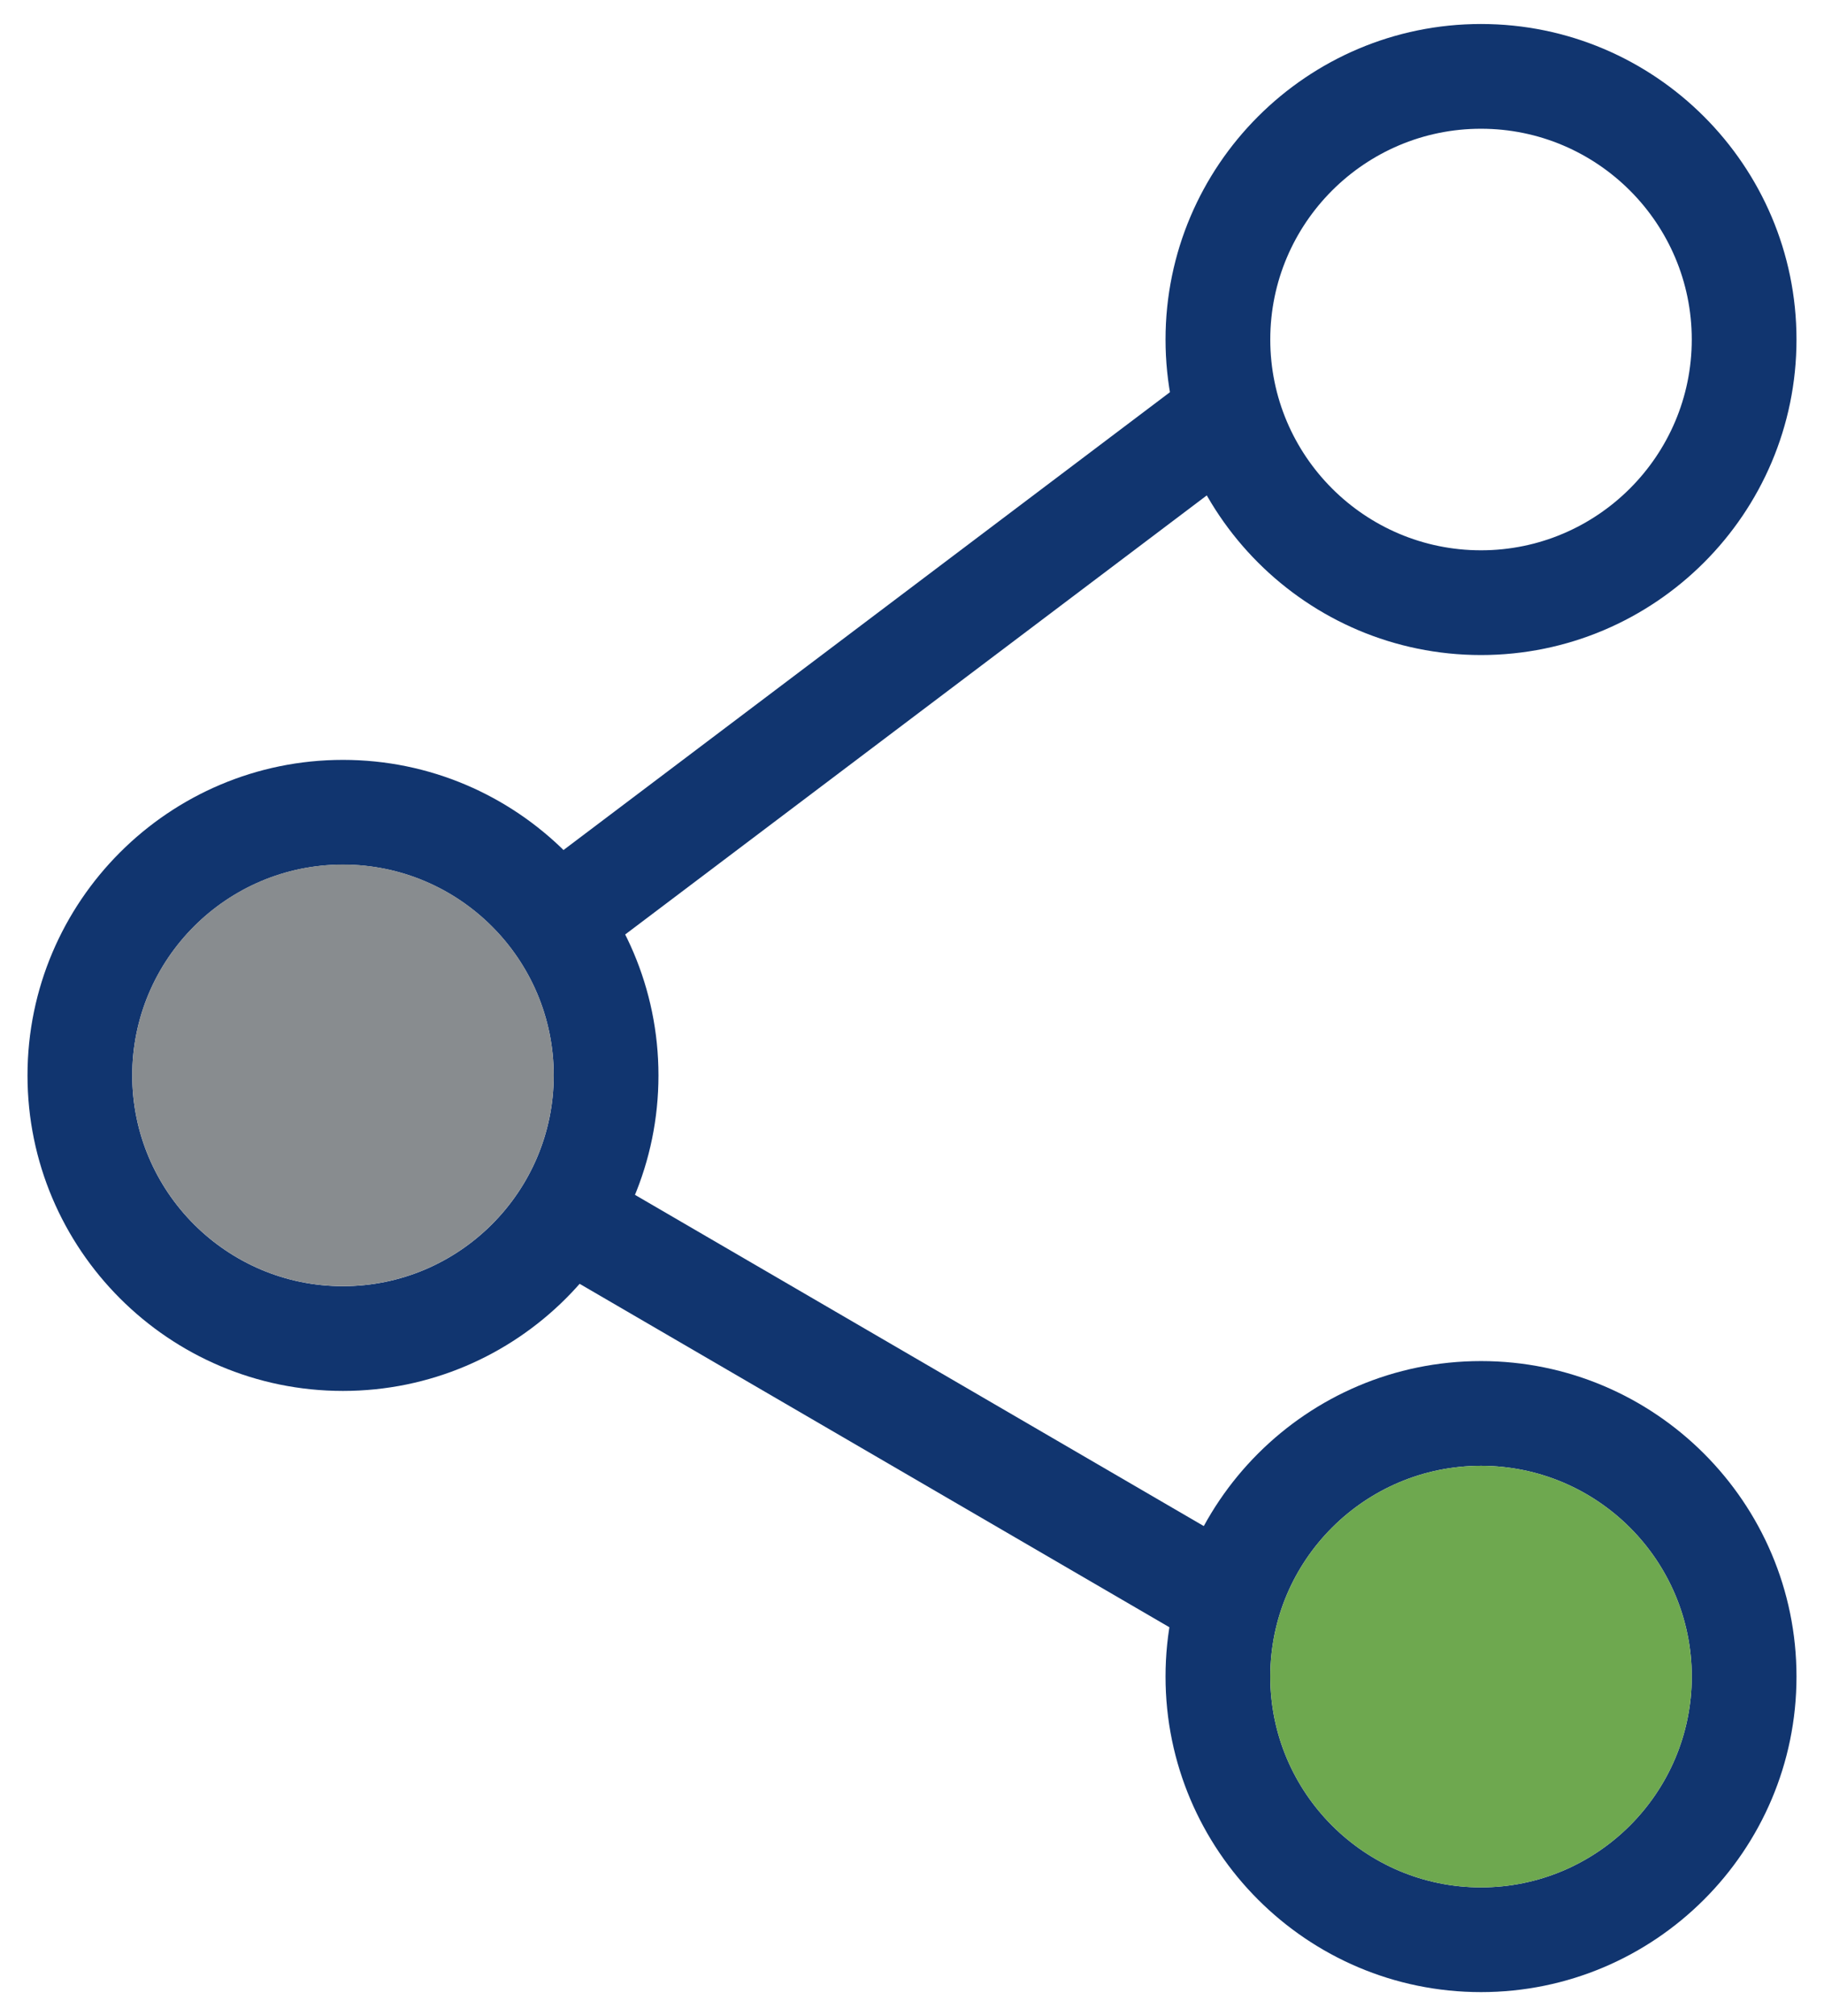
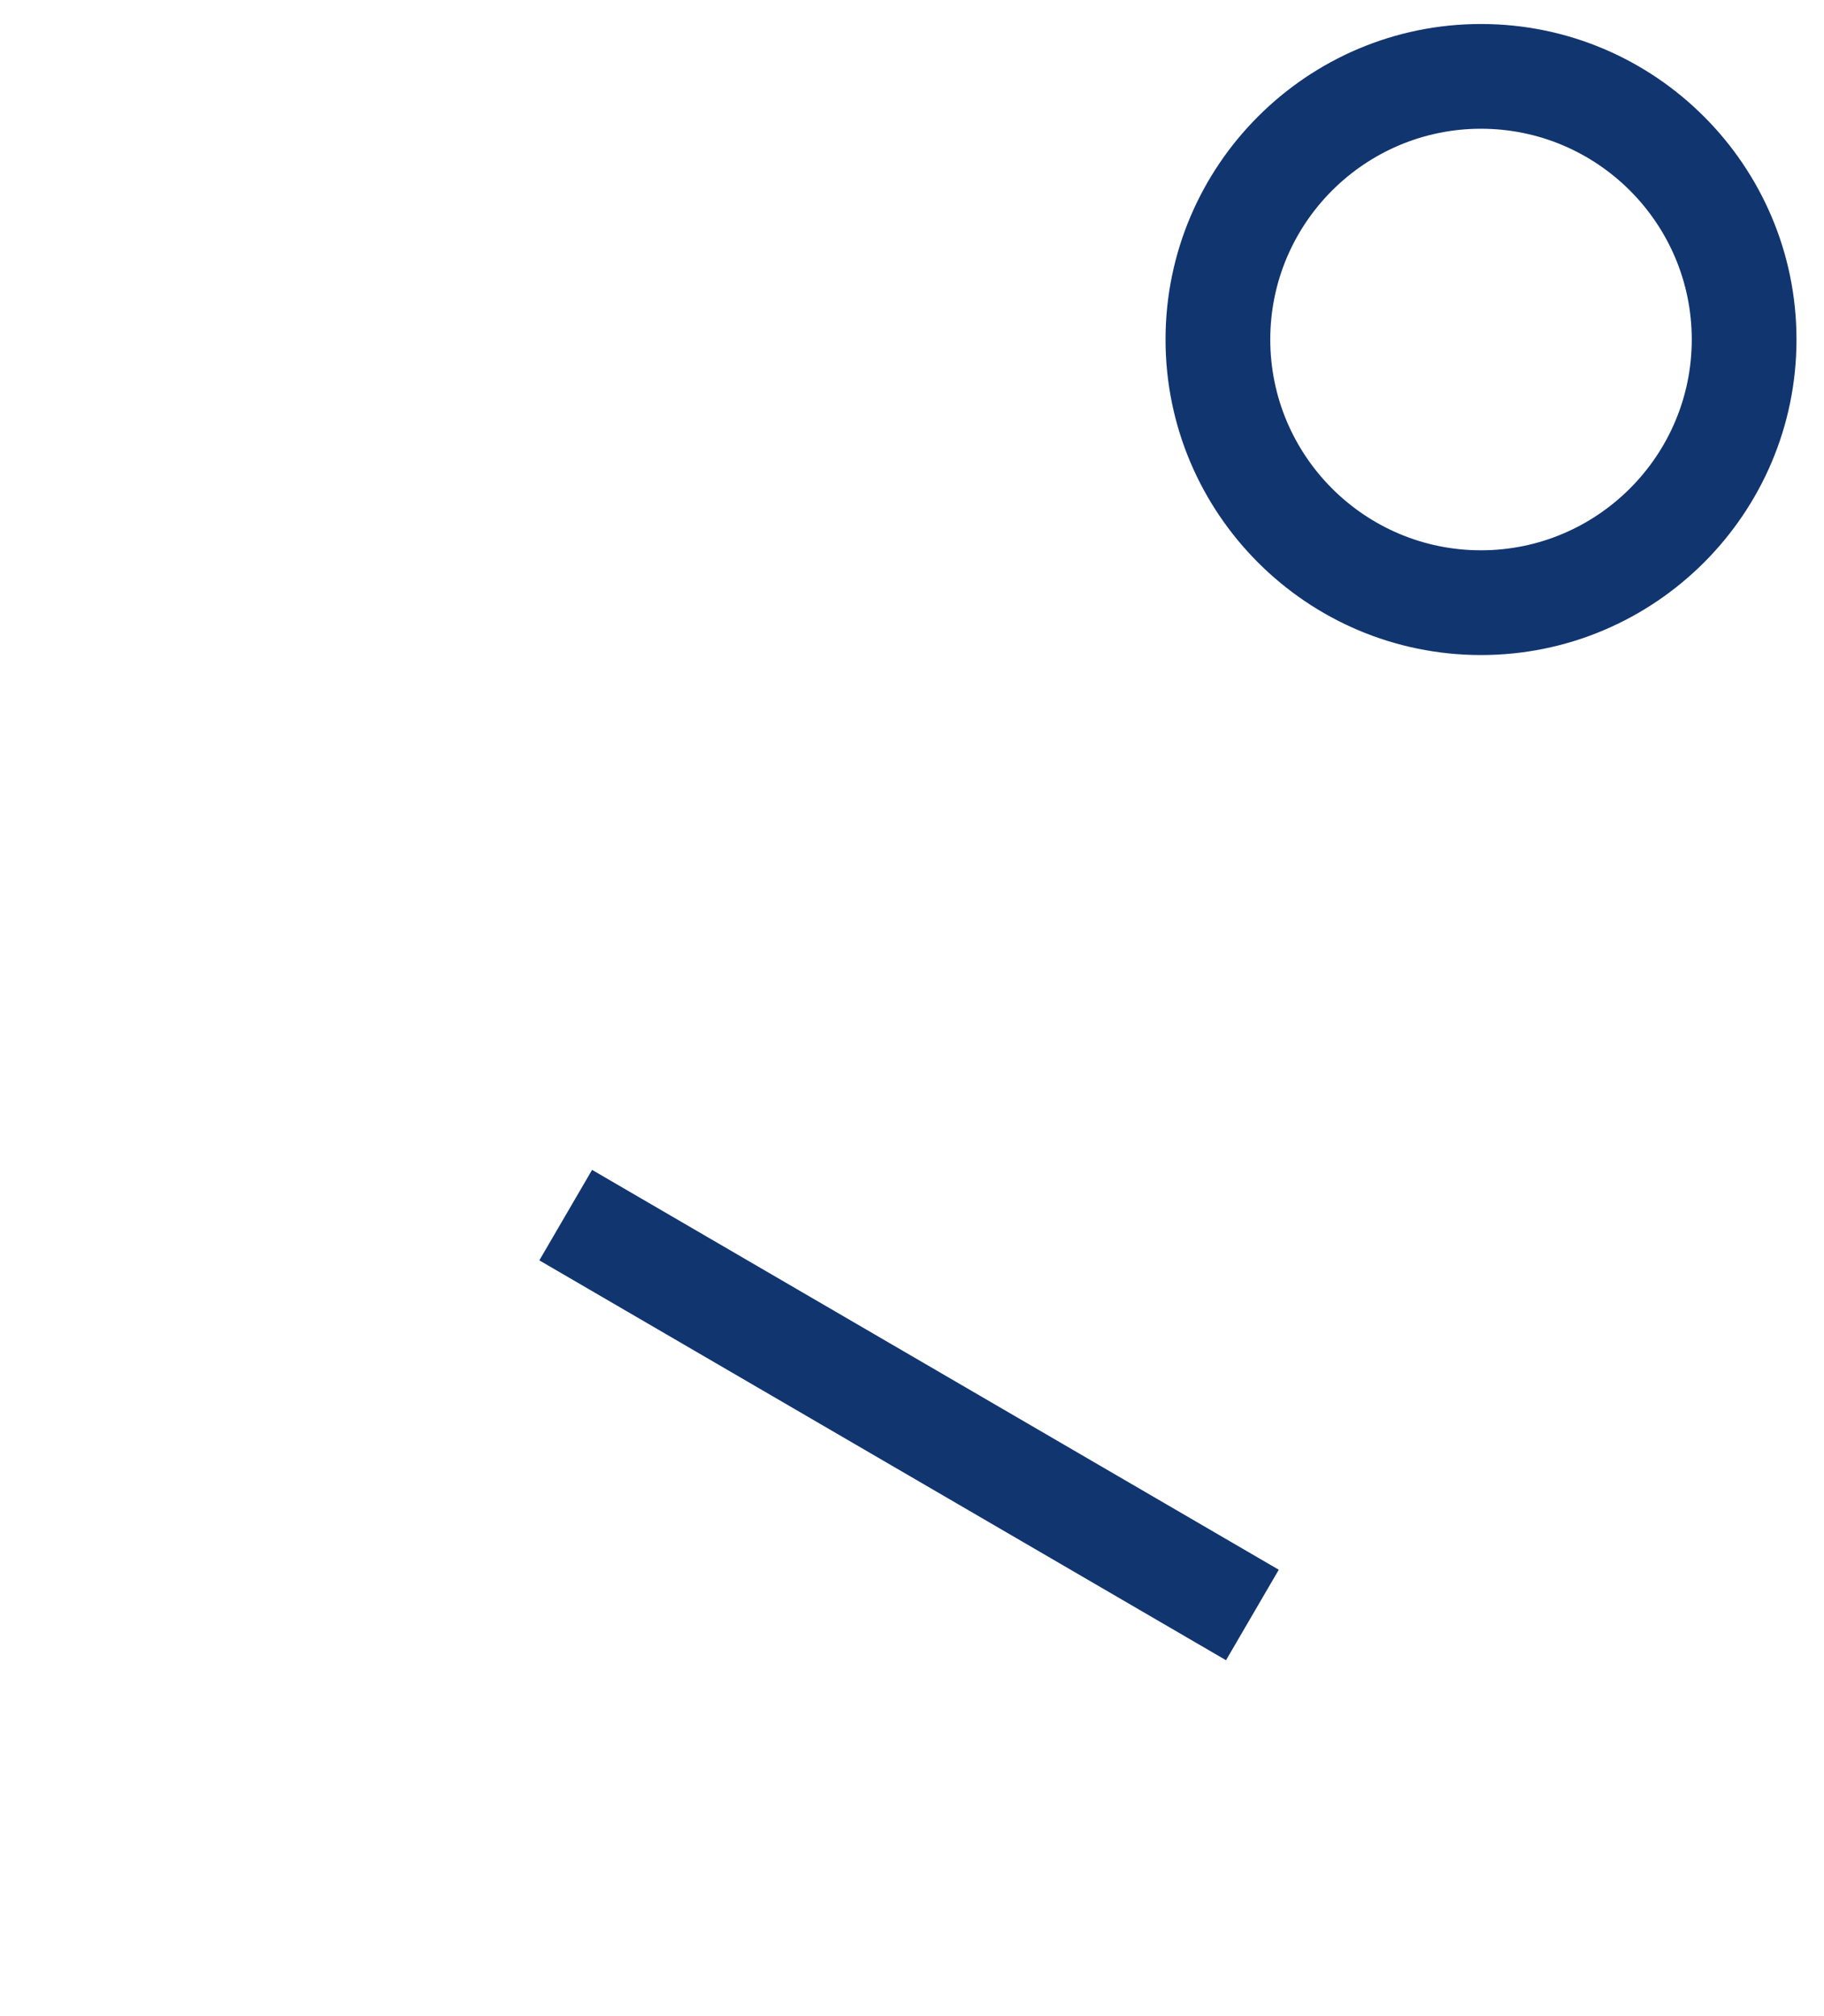
<svg xmlns="http://www.w3.org/2000/svg" width="38" height="42" viewBox="0 0 38 42" fill="none">
-   <path d="M7.145 28.976C3.521 28.976 0.573 26.027 0.573 22.403C0.573 18.779 3.521 15.83 7.145 15.83C10.768 15.83 13.718 18.779 13.718 22.403C13.718 26.027 10.77 28.976 7.145 28.976ZM7.145 18.012C4.725 18.012 2.755 19.981 2.755 22.403C2.755 24.824 4.725 26.794 7.145 26.794C9.564 26.794 11.536 24.824 11.536 22.403C11.536 19.981 9.566 18.012 7.145 18.012Z" fill="#11356F" />
  <path d="M30.854 13.646C27.23 13.646 24.282 10.697 24.282 7.073C24.282 3.449 27.23 0.5 30.854 0.5C34.477 0.5 37.427 3.449 37.427 7.073C37.427 10.697 34.479 13.646 30.854 13.646ZM30.854 2.682C28.434 2.682 26.464 4.652 26.464 7.073C26.464 9.495 28.434 11.464 30.854 11.464C33.273 11.464 35.245 9.495 35.245 7.073C35.245 4.652 33.275 2.682 30.854 2.682Z" fill="#11356F" />
-   <path d="M30.854 41.5C27.23 41.5 24.282 38.551 24.282 34.927C24.282 31.303 27.23 28.354 30.854 28.354C34.477 28.354 37.427 31.303 37.427 34.927C37.427 38.551 34.479 41.5 30.854 41.5ZM30.854 30.536C28.434 30.536 26.464 32.505 26.464 34.927C26.464 37.348 28.434 39.318 30.854 39.318C33.273 39.318 35.245 37.348 35.245 34.927C35.245 32.505 33.275 30.536 30.854 30.536Z" fill="#11356F" />
-   <path d="M25.434 7.37L10.926 18.322L12.238 20.061L26.747 9.108L25.434 7.37Z" fill="#11356F" />
  <path d="M25.542 34.586L11.236 26.256L12.335 24.371L26.641 32.701L25.542 34.586Z" fill="#11356F" />
-   <path d="M30.854 30.536C28.434 30.536 26.464 32.505 26.464 34.927C26.464 37.348 28.434 39.318 30.854 39.318C33.273 39.318 35.245 37.348 35.245 34.927C35.245 32.505 33.275 30.536 30.854 30.536Z" fill="#6EA84F" />
-   <path d="M7.144 18.01C4.725 18.01 2.755 19.98 2.755 22.401C2.755 24.823 4.725 26.793 7.144 26.793C9.564 26.793 11.536 24.823 11.536 22.401C11.536 19.98 9.566 18.01 7.144 18.01Z" fill="#888C8F" />
</svg>